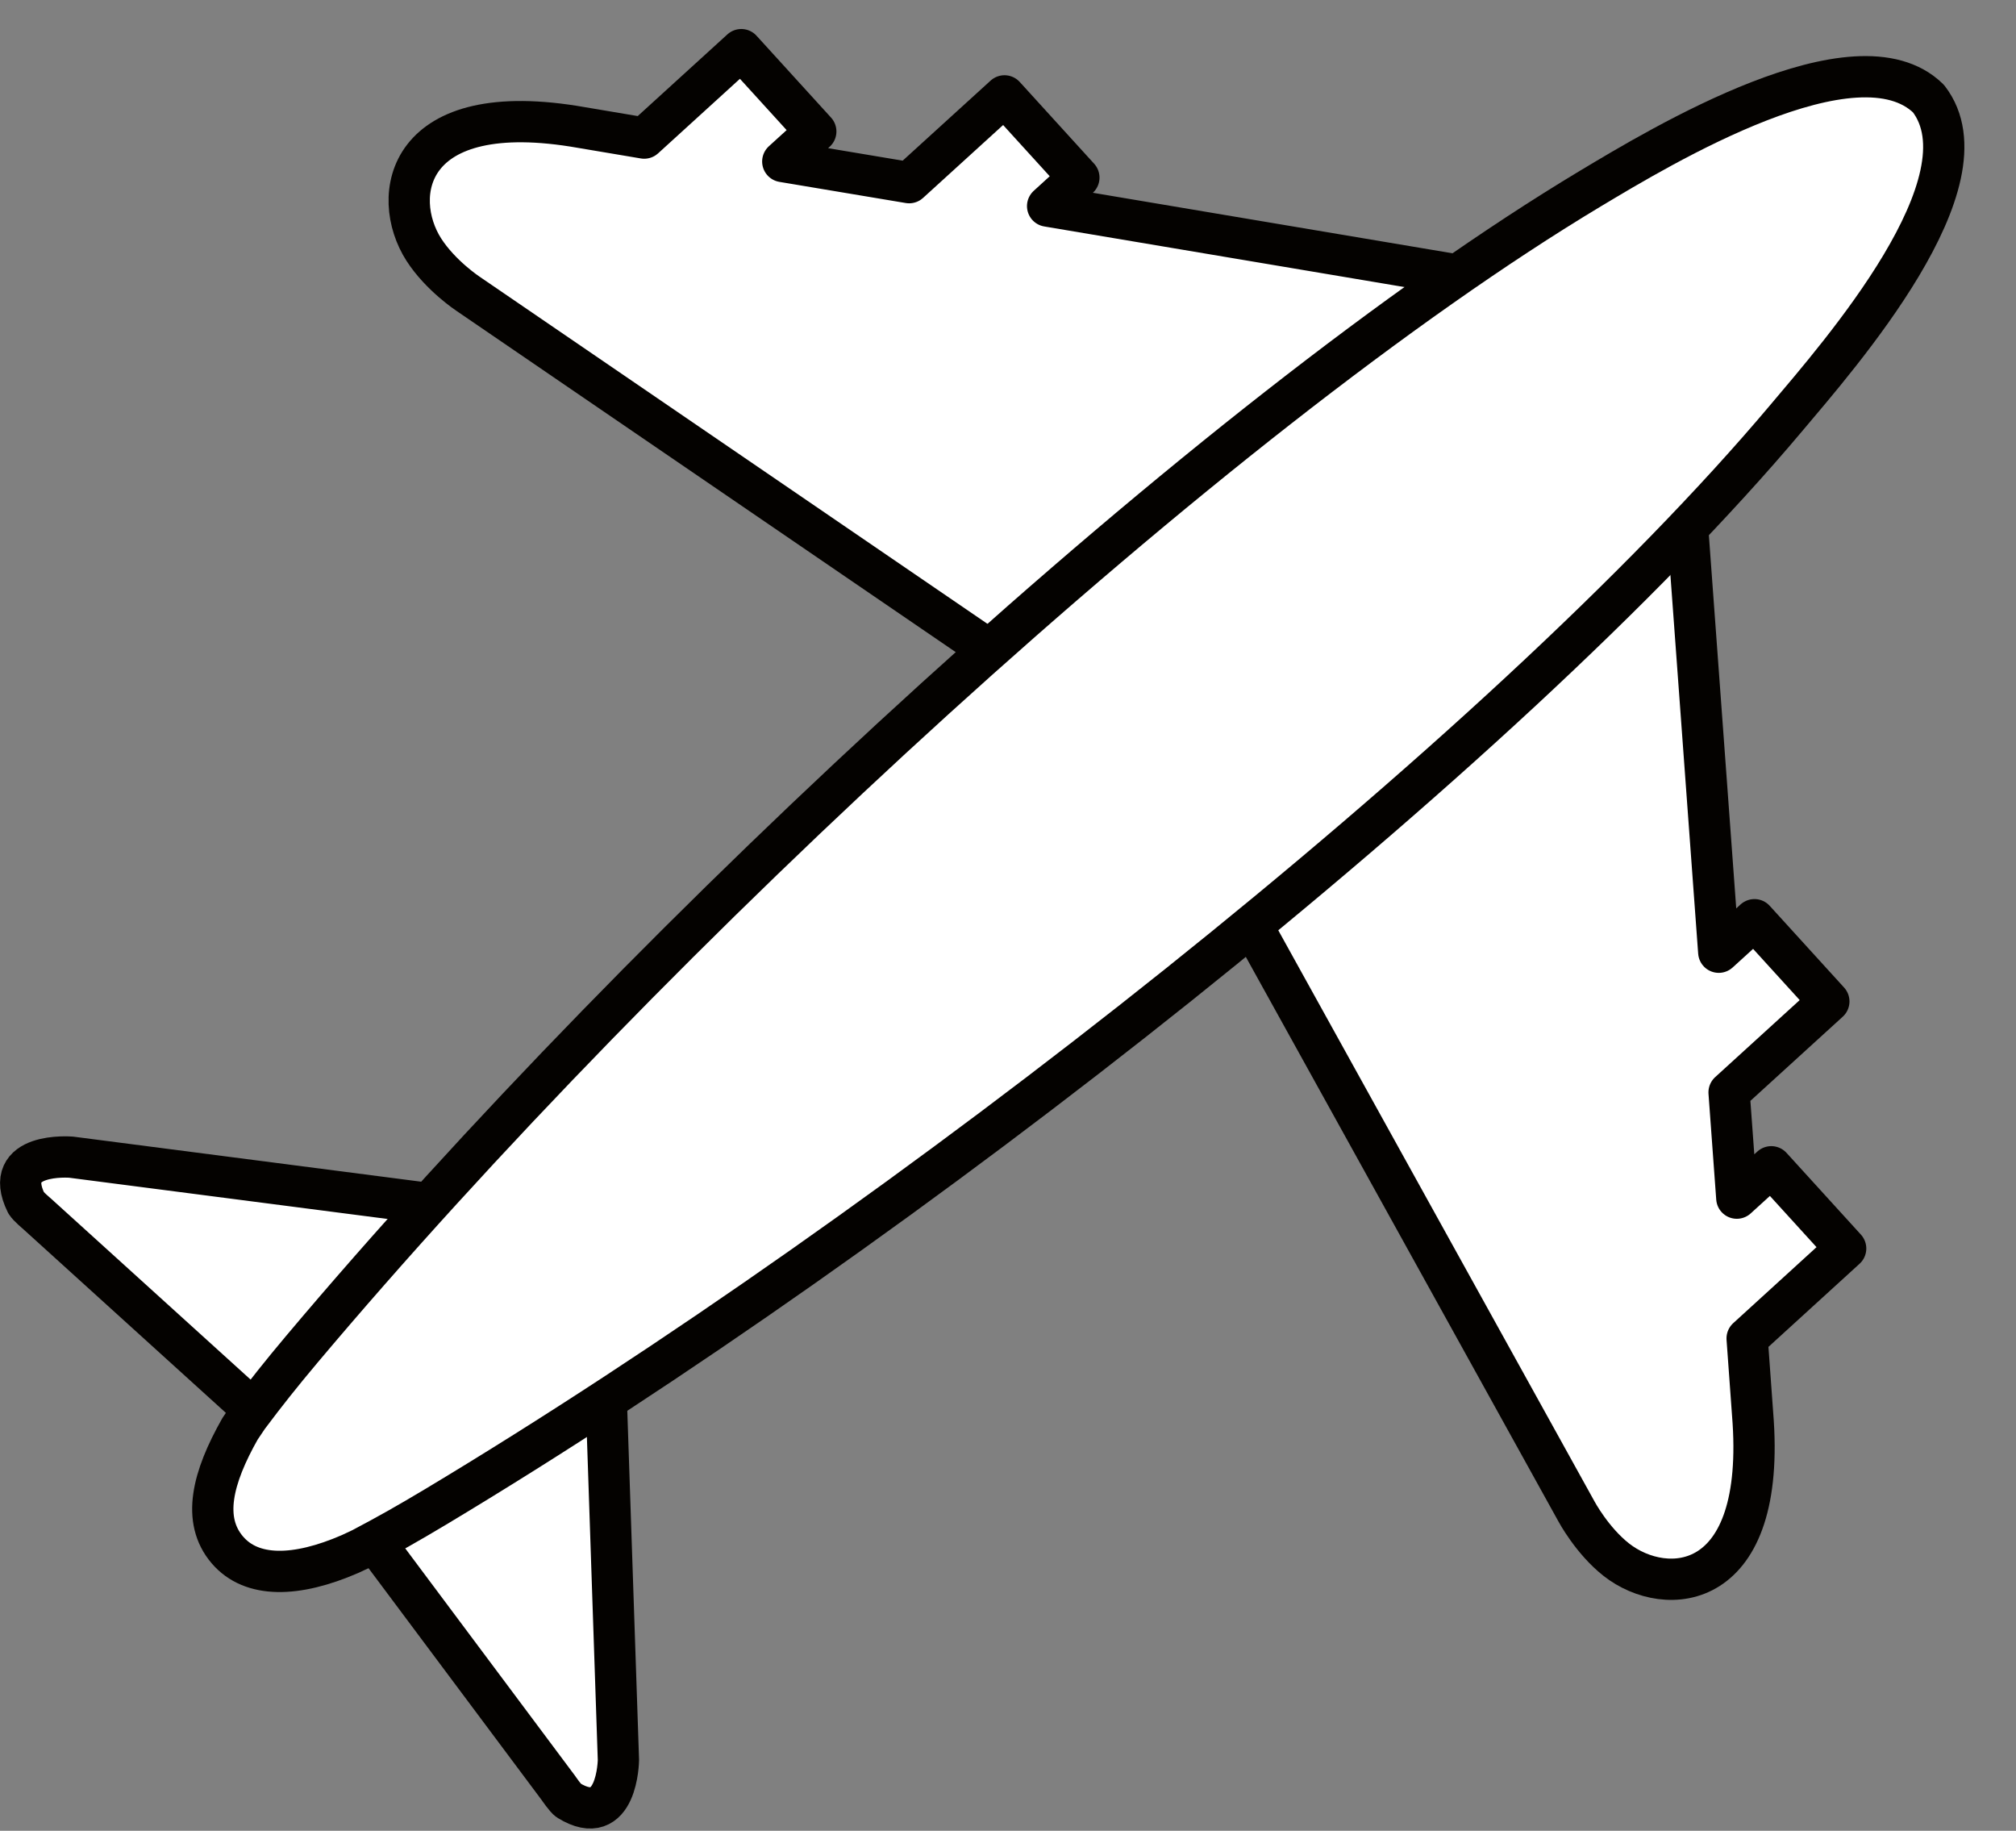
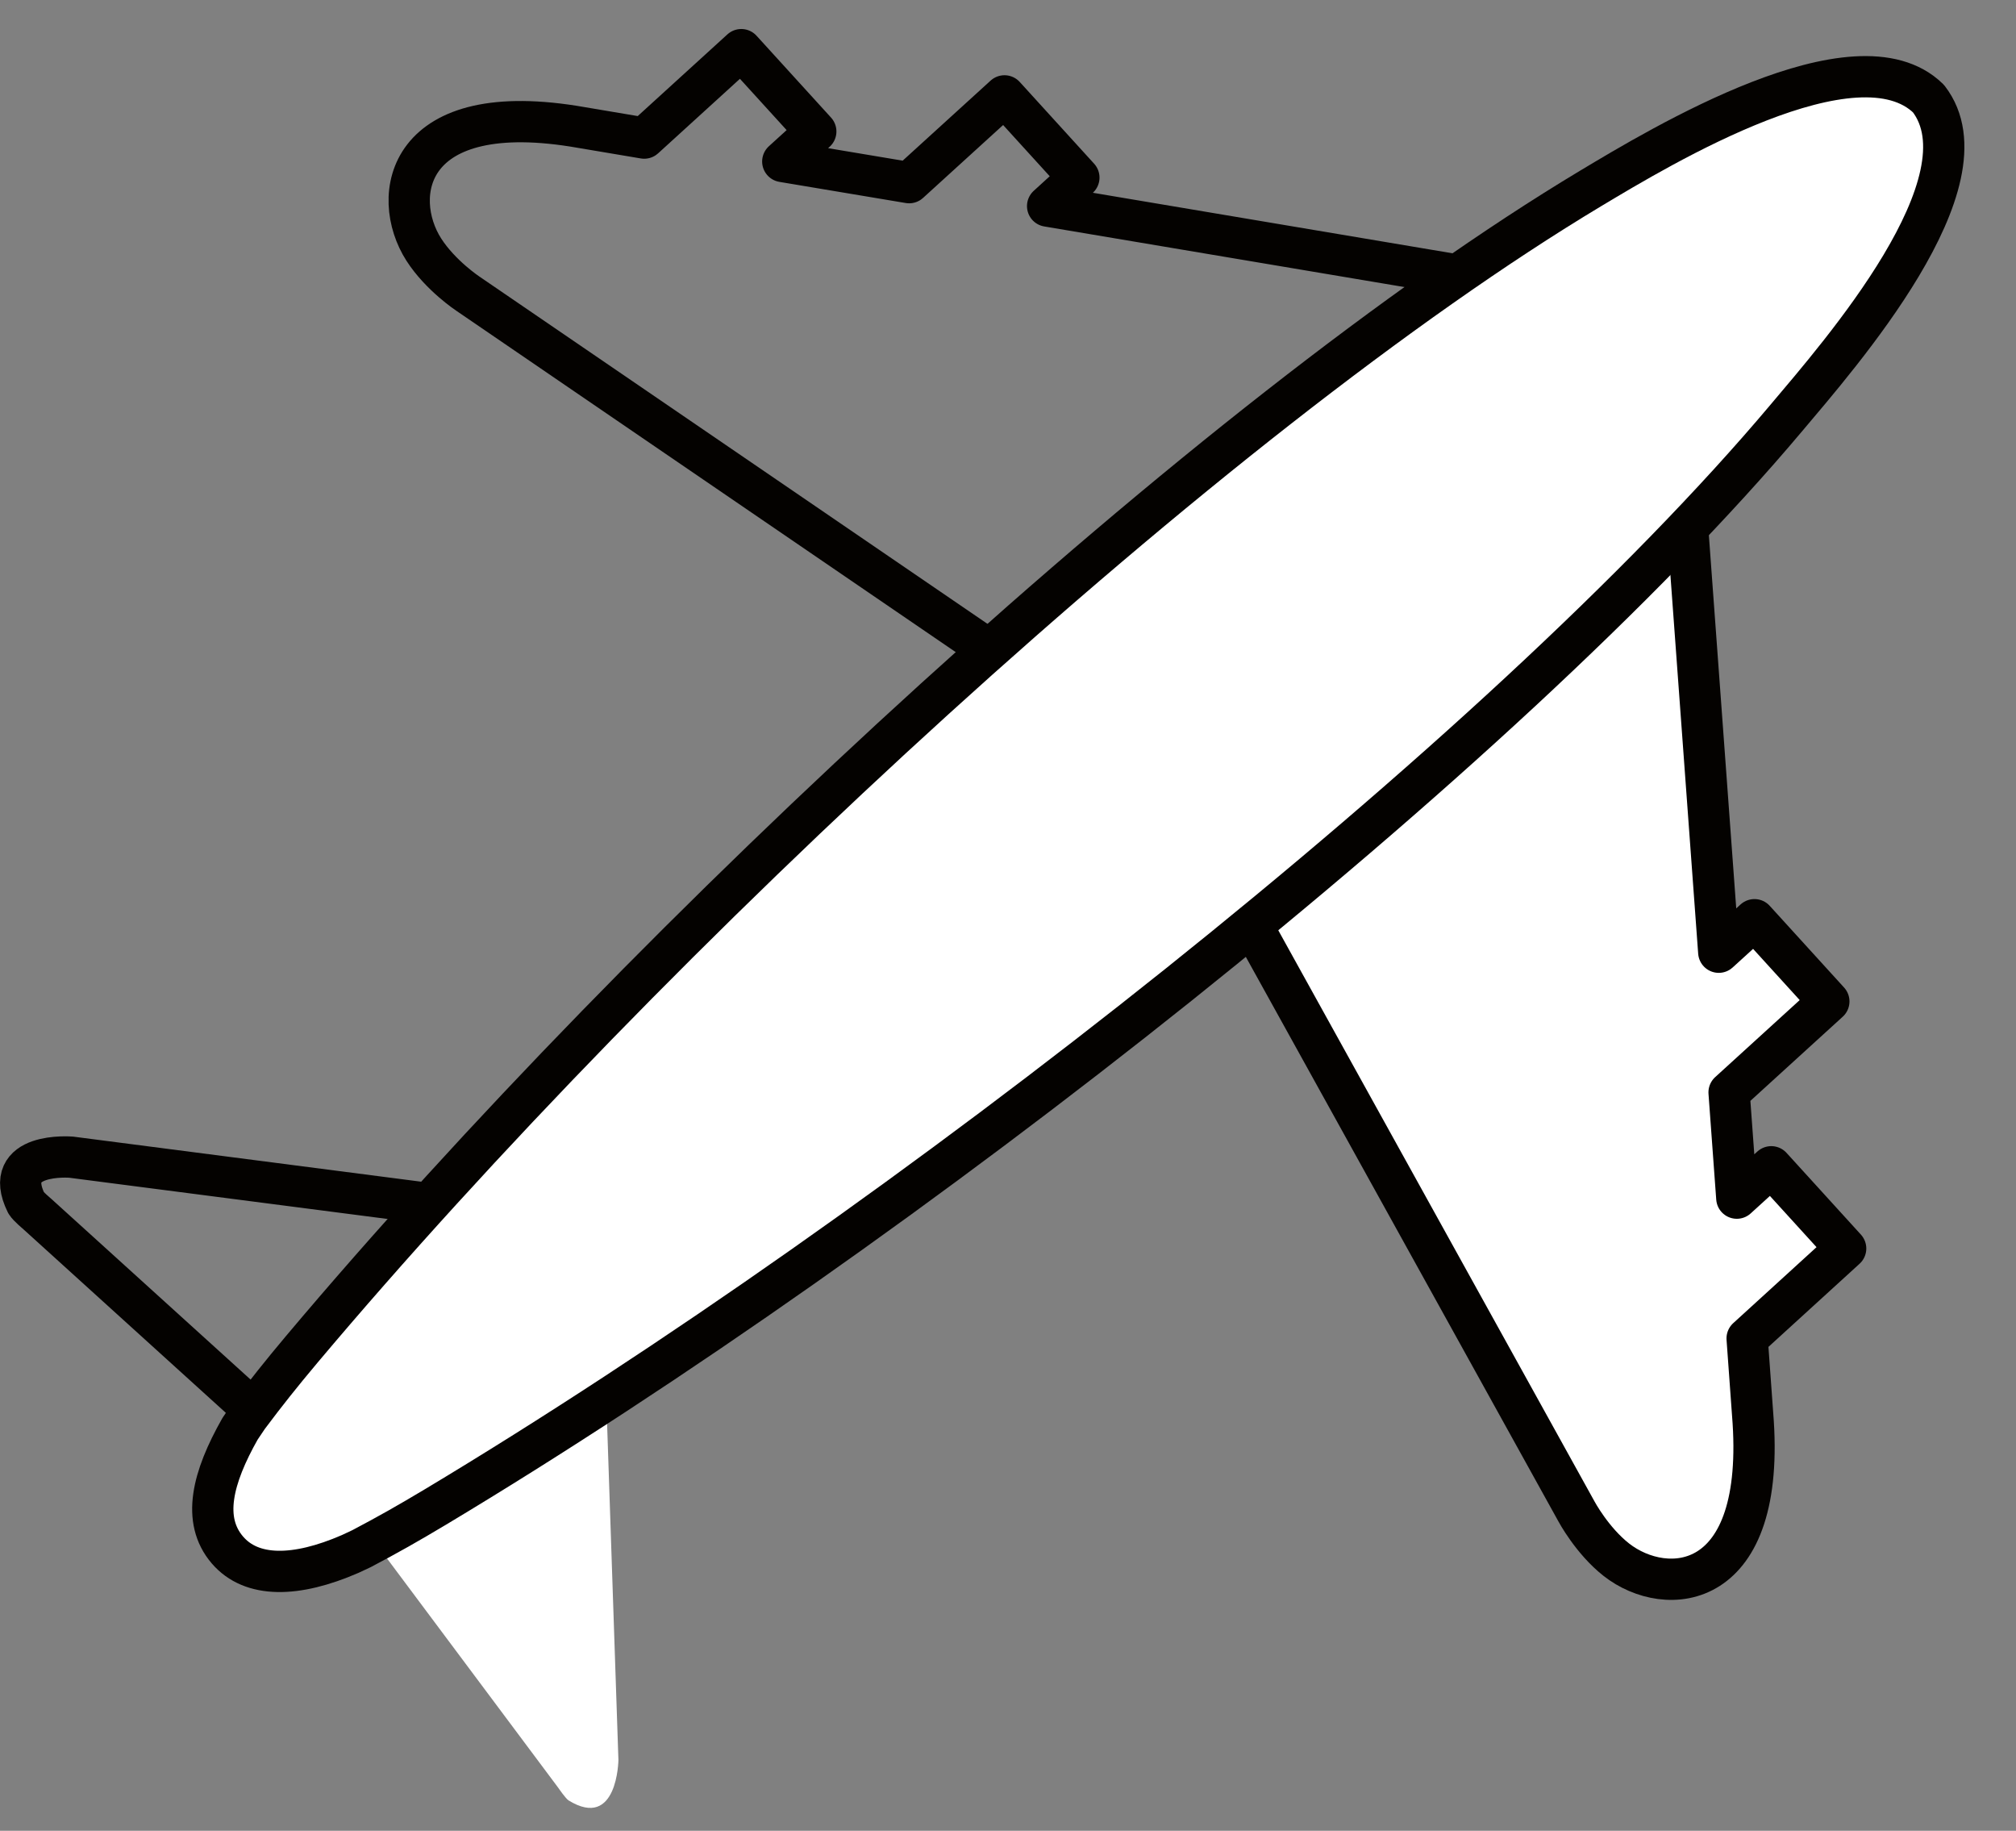
<svg xmlns="http://www.w3.org/2000/svg" height="177.4" preserveAspectRatio="xMidYMid meet" version="1.1" viewBox="117.4 122.6 195.4 177.4" width="195.4" zoomAndPan="magnify">
  <rect x="117.4" y="122.6" width="195.4" height="177.4" fill="#808080" stroke="none" />
  <g id="surface1">
    <g id="change1_1">
      <path d="m286.74 252.29l9.55-8.71-7.21-7.92-3.34 3.04-0.75-10.25 9.67-8.81-7.21-7.92-3.46 3.15-3.16-43.08-49.36 27.34 38.73 69.93s1.51 2.83 3.87 4.68c4.81 3.77 14.62 3.22 13.2-14.13l-0.53-7.32" fill="#fff" />
    </g>
    <path d="m2867.4 1729.1l95.5 87.1-72.1 79.2-33.4-30.4-7.5 102.5 96.7 88.1-72.1 79.2-34.6-31.5-31.6 430.8-493.6-273.4 387.3-699.3s15.1-28.3 38.7-46.8c48.1-37.7 146.2-32.2 132 141.3zm0 0" fill="none" stroke="#040200" stroke-linecap="round" stroke-linejoin="round" stroke-miterlimit="10" stroke-width="40" transform="matrix(.1 0 0 -.1 0 425.2)" />
    <g id="change1_2">
-       <path d="m218.94 142.57l3.03-2.76-7.21-7.92-9.24 8.41-12.25-2.05 3.2-2.91-7.22-7.93-9.41 8.57-6.06-1.02c-17.15-3.03-18.6 6.69-15.3 11.83 1.62 2.52 4.29 4.28 4.29 4.28l66.01 45.11 31.83-46.6-41.67-7.01" fill="#fff" />
-     </g>
+       </g>
    <path d="m2189.4 2826.3l30.3 27.6-72.1 79.2-92.4-84.1-122.5 20.5 32 29.1-72.2 79.3-94.1-85.7-60.6 10.2c-171.5 30.3-186-66.9-153-118.3 16.2-25.2 42.9-42.8 42.9-42.8l660.1-451.1 318.3 466zm0 0" fill="none" stroke="#040200" stroke-linecap="round" stroke-linejoin="round" stroke-miterlimit="10" stroke-width="40" transform="matrix(.1 0 0 -.1 0 425.2)" />
    <g id="change1_3">
      <path d="m176.16 258.12l1.18 35.02s-0.08 6.84-4.83 3.92c-0.28-0.17-0.99-1.21-0.99-1.21l-22.05-29.52 26.69-8.21" fill="#fff" />
    </g>
-     <path d="m1761.6 1670.8l11.8-350.2s-0.8-68.4-48.3-39.2c-2.8 1.7-9.9 12.1-9.9 12.1l-220.5 295.2zm0 0" fill="none" stroke="#040200" stroke-linecap="round" stroke-linejoin="round" stroke-miterlimit="10" stroke-width="40" transform="matrix(.1 0 0 -.1 0 425.2)" />
    <g id="change1_4">
-       <path d="m159.05 239.23l-34.75-4.5s-6.82-0.57-4.36 4.44c0.15 0.29 1.11 1.1 1.11 1.1l27.3 24.75 10.7-25.79" fill="#fff" />
-     </g>
+       </g>
    <path d="m1590.5 1859.7l-347.5 45s-68.2 5.7-43.6-44.4c1.5-2.9 11.1-11 11.1-11l273-247.5zm0 0" fill="none" stroke="#040200" stroke-linecap="round" stroke-linejoin="round" stroke-miterlimit="10" stroke-width="40" transform="matrix(.1 0 0 -.1 0 425.2)" />
    <g id="change1_5">
      <path d="m290.53 163.11c5.15-6.12 19.96-22.96 13.79-30.95-6.96-6.82-25.89 4.59-32.75 8.7-36.75 22.05-91.1 72.31-124.93 112.5-2.03 2.42-3.44 4.19-5.2 6.54l-0.78 1.16c-2.67 4.72-3.71 8.82-1.22 11.73 2.35 2.74 6.66 2.67 11.9 0.39l1.11-0.52c2.6-1.37 4.47-2.43 7.18-4.05 45.05-27.02 103.3-72.71 130.9-105.5" fill="#fff" />
    </g>
-     <path d="m2905.3 2620.9c51.5 61.2 199.6 229.6 137.9 309.5-69.6 68.2-258.9-45.9-327.5-87-367.5-220.5-911-723.1-1249.3-1125-20.3-24.2-34.4-41.9-52-65.4l-7.8-11.6c-26.7-47.2-37.1-88.2-12.2-117.3 23.5-27.4 66.6-26.7 119-3.9l11.1 5.2c26 13.7 44.7 24.3 71.8 40.5 450.5 270.2 1033 727.1 1309 1055zm0 0" fill="none" stroke="#040200" stroke-linecap="round" stroke-linejoin="round" stroke-miterlimit="10" stroke-width="40" transform="matrix(.1 0 0 -.1 0 425.2)" />
+     <path d="m2905.3 2620.9c51.5 61.2 199.6 229.6 137.9 309.5-69.6 68.2-258.9-45.9-327.5-87-367.5-220.5-911-723.1-1249.3-1125-20.3-24.2-34.4-41.9-52-65.4l-7.8-11.6c-26.7-47.2-37.1-88.2-12.2-117.3 23.5-27.4 66.6-26.7 119-3.9l11.1 5.2c26 13.7 44.7 24.3 71.8 40.5 450.5 270.2 1033 727.1 1309 1055z" fill="none" stroke="#040200" stroke-linecap="round" stroke-linejoin="round" stroke-miterlimit="10" stroke-width="40" transform="matrix(.1 0 0 -.1 0 425.2)" />
  </g>
</svg>